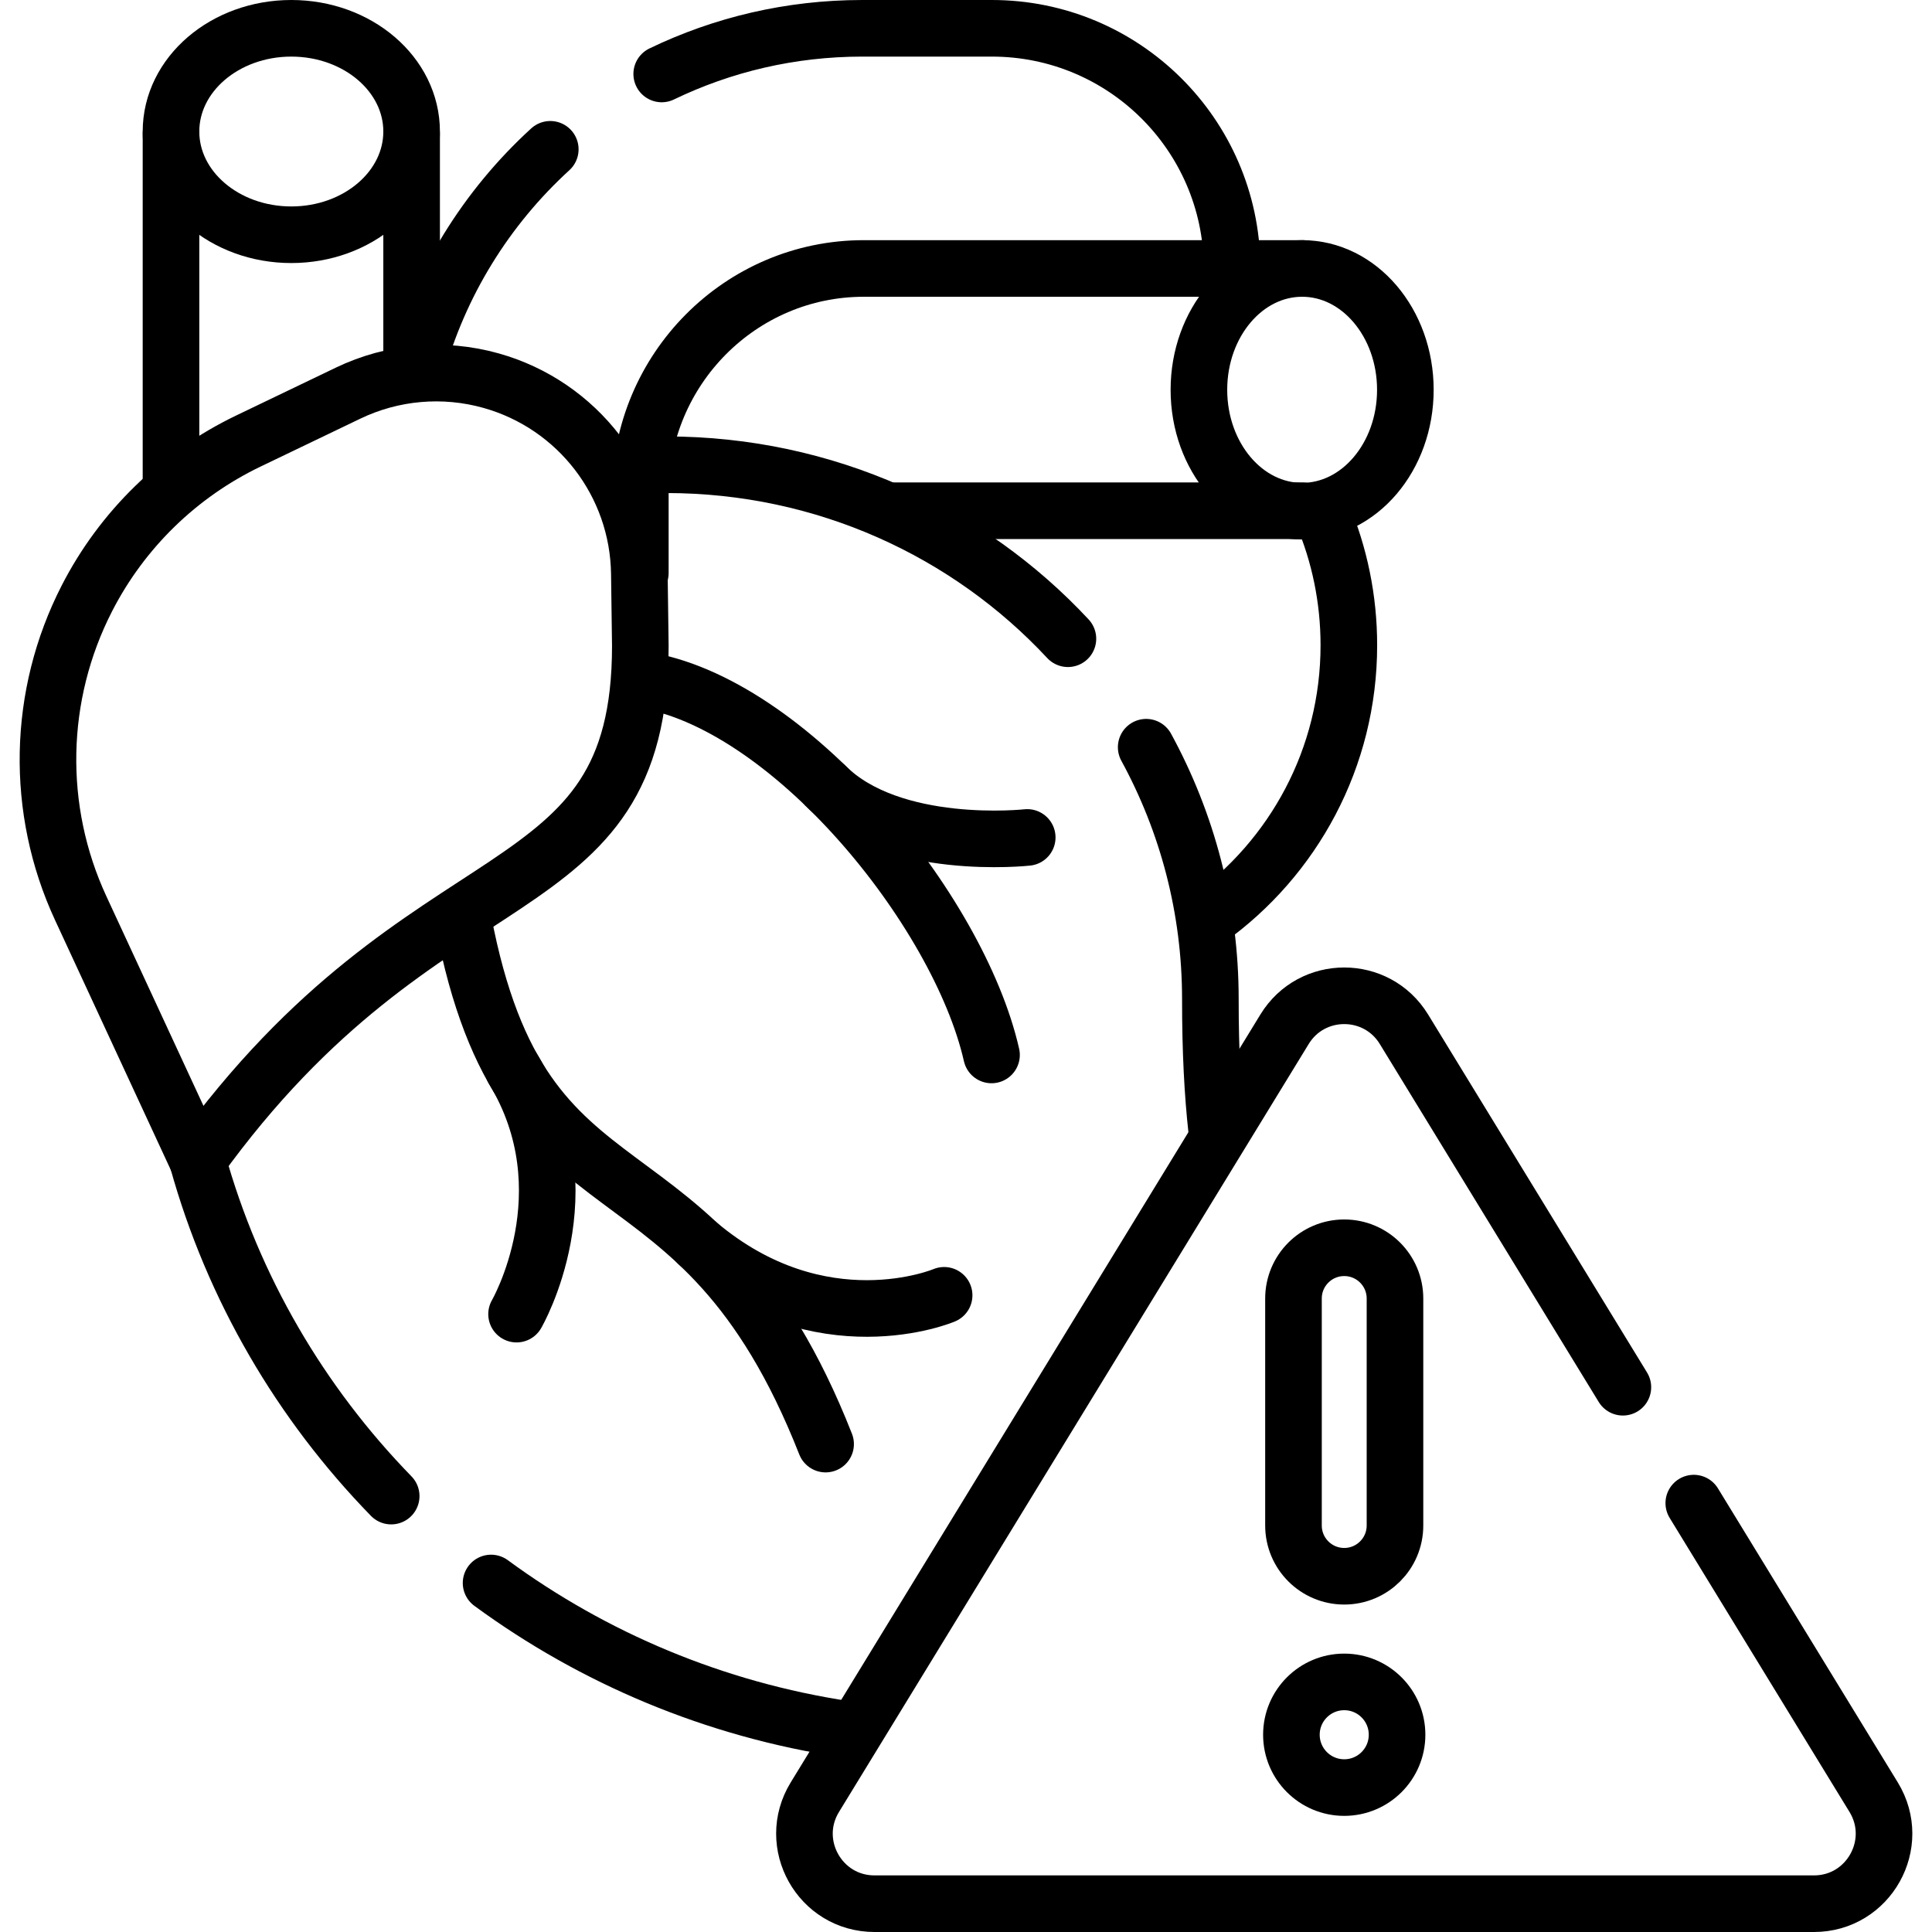
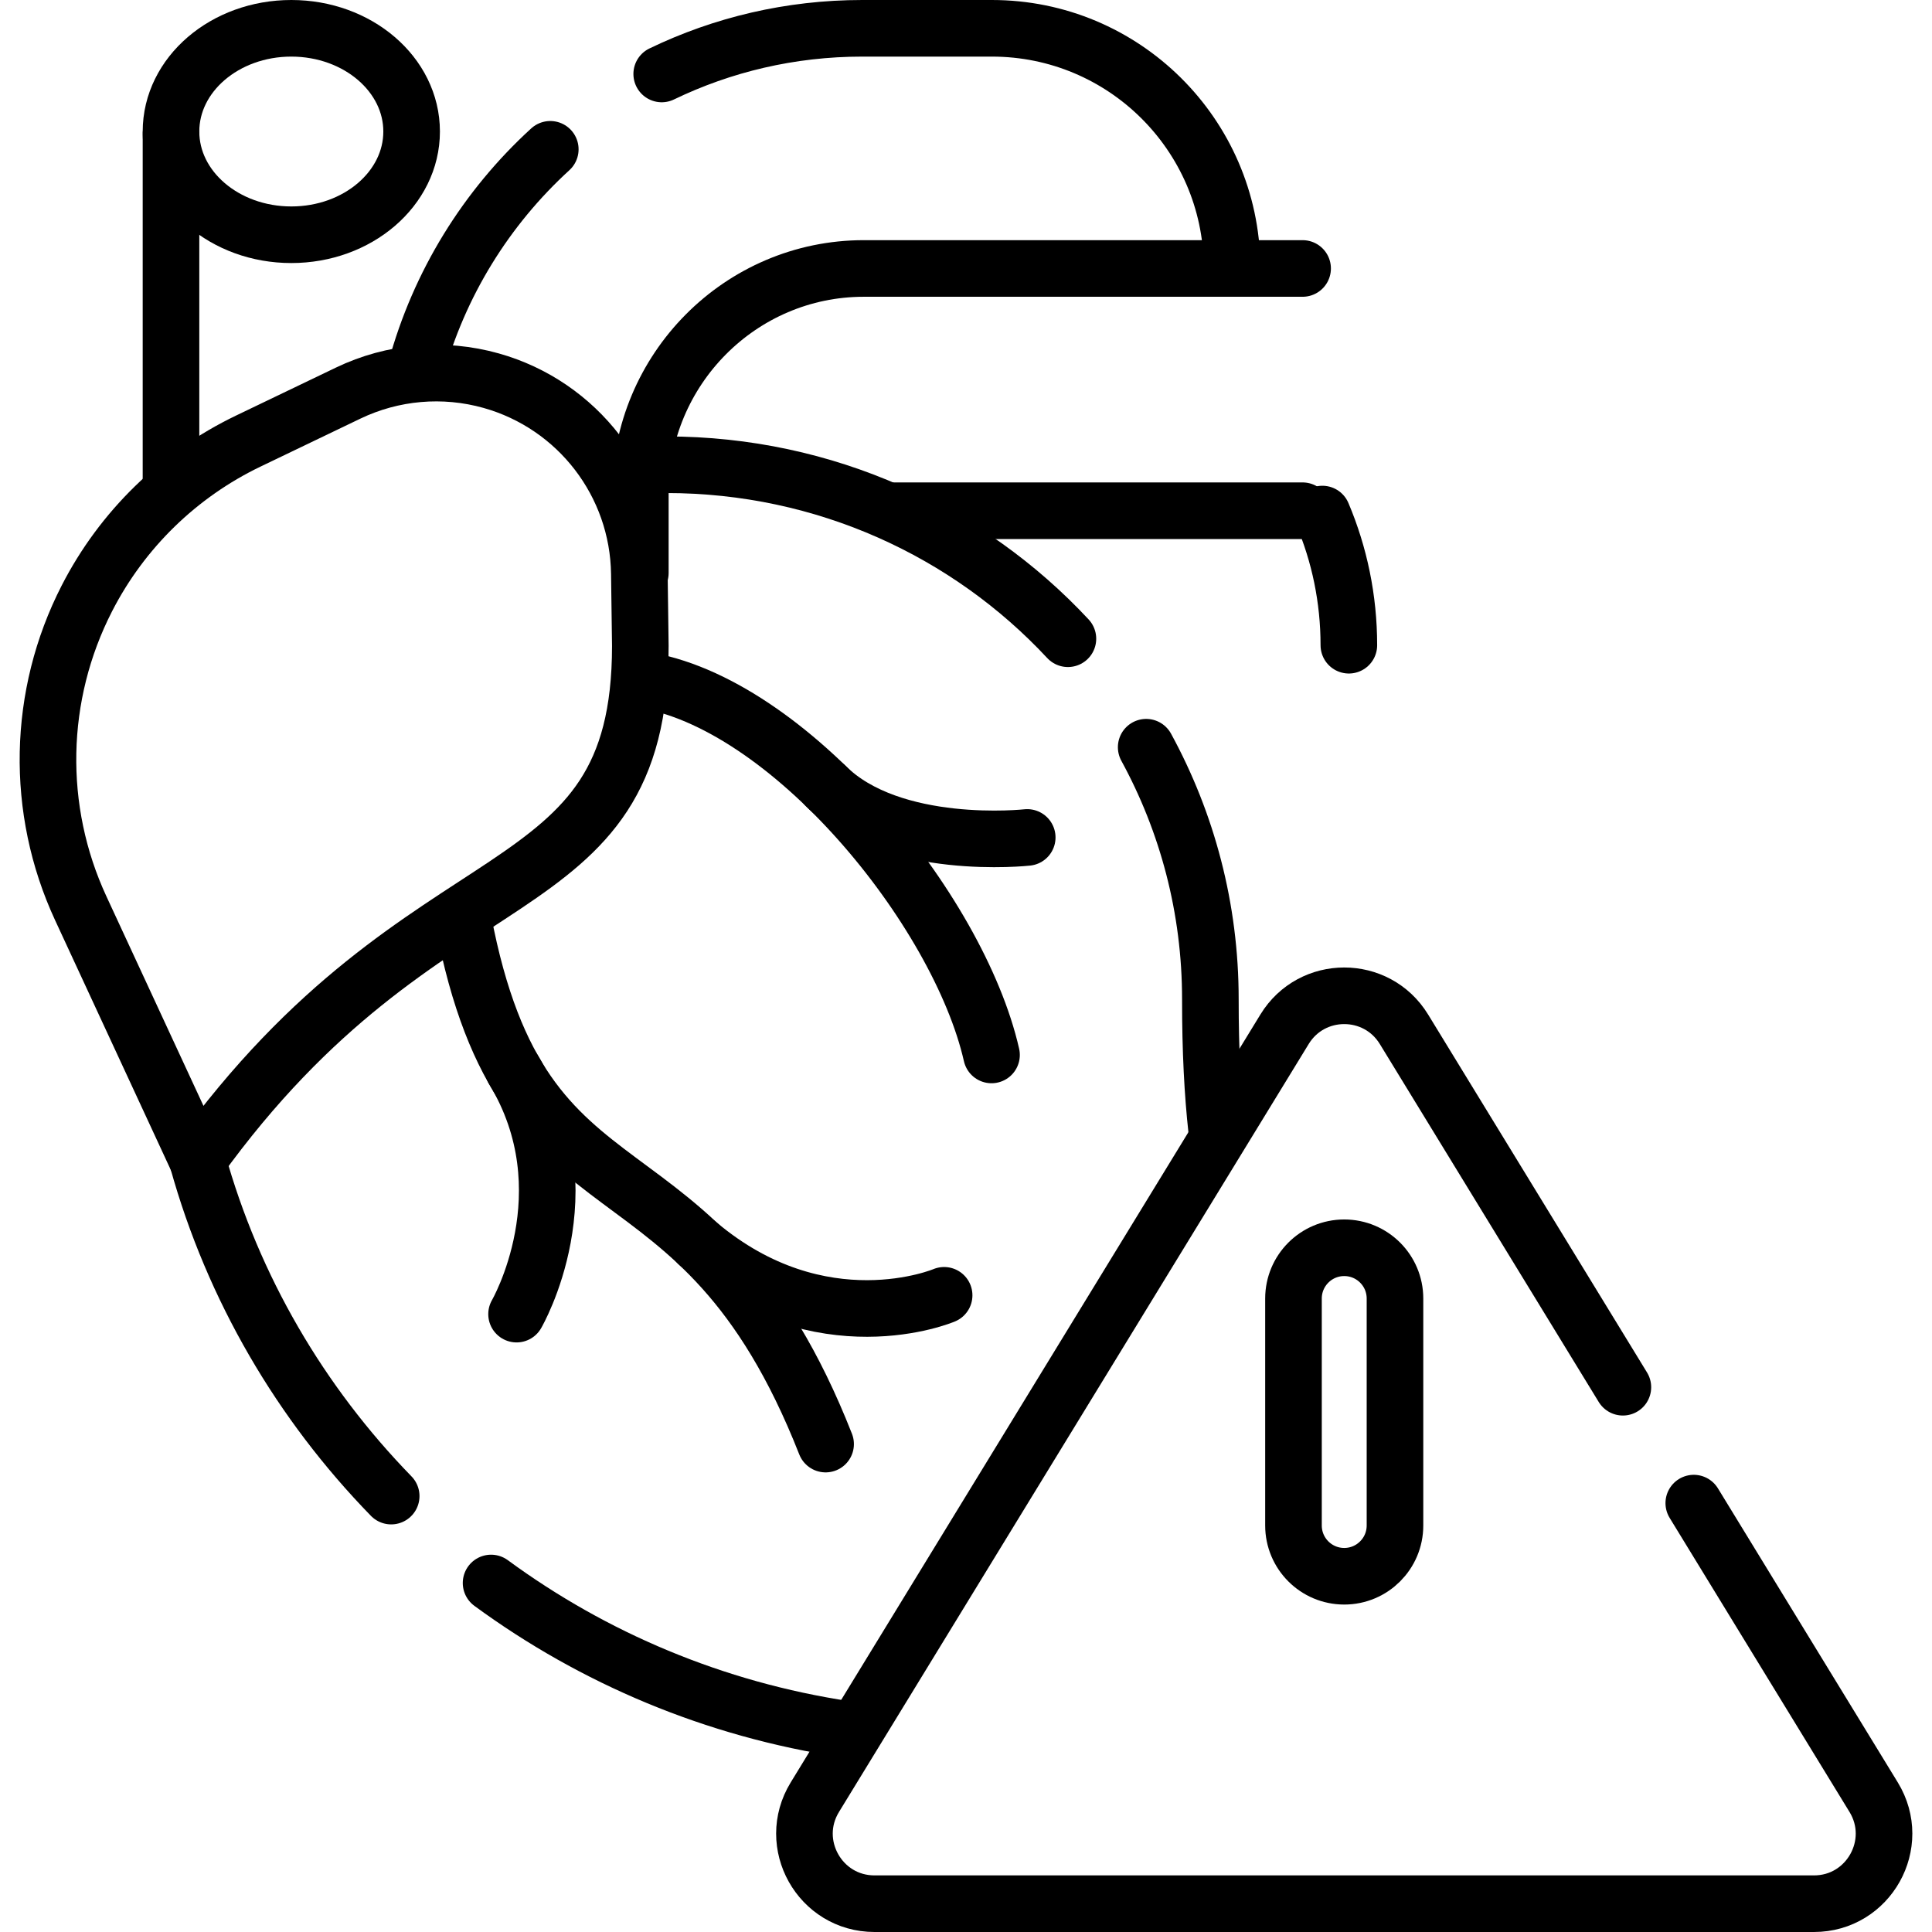
<svg xmlns="http://www.w3.org/2000/svg" version="1.1" id="Capa_1" x="0px" y="0px" viewBox="0 0 512 512" style="enable-background:new 0 0 512 512;" xml:space="preserve" width="512" height="512">
  <g>
    <g>
-       <path style="fill:none;stroke:#000000;stroke-width:15;stroke-linecap:round;stroke-linejoin:round;stroke-miterlimit:10;" d="&#10;&#09;&#09;&#09;M350.44,136.229c4.52,10.683,7.02,22.429,7.02,34.759c0,29.927-14.726,56.415-37.327,72.613" />
+       <path style="fill:none;stroke:#000000;stroke-width:15;stroke-linecap:round;stroke-linejoin:round;stroke-miterlimit:10;" d="&#10;&#09;&#09;&#09;M350.44,136.229c4.52,10.683,7.02,22.429,7.02,34.759" />
      <g>
        <line style="fill:none;stroke:#000000;stroke-width:15;stroke-linecap:round;stroke-linejoin:round;stroke-miterlimit:10;" x1="345.205" y1="135.349" x2="236.569" y2="135.349" />
        <path style="fill:none;stroke:#000000;stroke-width:15;stroke-linecap:round;stroke-linejoin:round;stroke-miterlimit:10;" d="&#10;&#09;&#09;&#09;&#09;M169.693,151.858v-21.095c0-32.872,26.563-59.616,59.213-59.616h116.299" />
      </g>
      <path style="fill:none;stroke:#000000;stroke-width:15;stroke-linecap:round;stroke-linejoin:round;stroke-miterlimit:10;" d="&#10;&#09;&#09;&#09;M224.22,458.28c-34.9-5.25-66.99-18.89-94.08-38.77" />
      <path style="fill:none;stroke:#000000;stroke-width:15;stroke-linecap:round;stroke-linejoin:round;stroke-miterlimit:10;" d="&#10;&#09;&#09;&#09;M103.67,396.48c-23.99-24.63-41.88-55.06-51.3-88.92" />
      <path style="fill:none;stroke:#000000;stroke-width:15;stroke-linecap:round;stroke-linejoin:round;stroke-miterlimit:10;" d="&#10;&#09;&#09;&#09;M171.34,123.25c1.62-0.06,3.25-0.09,4.89-0.09h0.33c42.11,0,80.06,17.77,106.45,46.11" />
      <path style="fill:none;stroke:#000000;stroke-width:15;stroke-linecap:round;stroke-linejoin:round;stroke-miterlimit:10;" d="&#10;&#09;&#09;&#09;M303.75,198.02c10.86,19.91,17.02,42.66,17.01,66.83c-0.01,13.69,0.6,25,1.66,34.61" />
      <g>
        <path style="fill:none;stroke:#000000;stroke-width:15;stroke-linecap:round;stroke-linejoin:round;stroke-miterlimit:10;" d="&#10;&#09;&#09;&#09;&#09;M175.36,19.6c16.08-7.76,34.1-12.1,53.14-12.1h34.36c34.93,0,63.29,28.14,63.65,62.99" />
        <path style="fill:none;stroke:#000000;stroke-width:15;stroke-linecap:round;stroke-linejoin:round;stroke-miterlimit:10;" d="&#10;&#09;&#09;&#09;&#09;M145.83,39.57c-16.91,15.45-29.47,35.57-35.65,58.32" />
      </g>
      <g>
-         <line style="fill:none;stroke:#000000;stroke-width:15;stroke-linecap:round;stroke-linejoin:round;stroke-miterlimit:10;" x1="109.084" y1="35.626" x2="109.084" y2="96.211" />
        <line style="fill:none;stroke:#000000;stroke-width:15;stroke-linecap:round;stroke-linejoin:round;stroke-miterlimit:10;" x1="45.316" y1="128.835" x2="45.316" y2="35.626" />
      </g>
      <path style="fill:none;stroke:#000000;stroke-width:15;stroke-linecap:round;stroke-linejoin:round;stroke-miterlimit:10;" d="&#10;&#09;&#09;&#09;M92.26,104.181l-26.437,12.697c-18.434,8.854-33.465,23.498-42.795,41.696l0,0c-13.156,25.658-13.76,55.945-1.639,82.108&#10;&#09;&#09;&#09;l30.983,66.874c60.949-84.642,117.321-64.601,117.321-136.4l-0.259-19.153c-0.323-23.858-16.304-44.66-39.273-51.12l0,0&#10;&#09;&#09;&#09;C117.547,97.335,104.072,98.508,92.26,104.181z" />
-       <ellipse style="fill:none;stroke:#000000;stroke-width:15;stroke-linecap:round;stroke-linejoin:round;stroke-miterlimit:10;" cx="345.079" cy="103.303" rx="27.355" ry="32.158" />
      <ellipse style="fill:none;stroke:#000000;stroke-width:15;stroke-linecap:round;stroke-linejoin:round;stroke-miterlimit:10;" cx="77.2" cy="34.855" rx="31.884" ry="27.355" />
      <path style="fill:none;stroke:#000000;stroke-width:15;stroke-linecap:round;stroke-linejoin:round;stroke-miterlimit:10;" d="&#10;&#09;&#09;&#09;M122.756,243.865c16.182,85.452,61.939,52.173,96.038,138.832" />
      <path style="fill:none;stroke:#000000;stroke-width:15;stroke-linecap:round;stroke-linejoin:round;stroke-miterlimit:10;" d="&#10;&#09;&#09;&#09;M136.031,283.397c19.719,32.43,0.863,64.86,0.863,64.86" />
      <path style="fill:none;stroke:#000000;stroke-width:15;stroke-linecap:round;stroke-linejoin:round;stroke-miterlimit:10;" d="&#10;&#09;&#09;&#09;M185.006,329.626c32.599,27.503,65.197,13.646,65.197,13.646" />
      <path style="fill:none;stroke:#000000;stroke-width:15;stroke-linecap:round;stroke-linejoin:round;stroke-miterlimit:10;" d="&#10;&#09;&#09;&#09;M169.693,180.05c39.321,5.672,84.343,61.128,93.071,99.521" />
      <path style="fill:none;stroke:#000000;stroke-width:15;stroke-linecap:round;stroke-linejoin:round;stroke-miterlimit:10;" d="&#10;&#09;&#09;&#09;M218.794,208.268c17.683,17.63,53.432,13.662,53.432,13.662" />
    </g>
    <g>
      <path style="fill:none;stroke:#000000;stroke-width:15;stroke-linecap:round;stroke-linejoin:round;stroke-miterlimit:10;" d="&#10;&#09;&#09;&#09;M448.87,398.34l47.67,77.94c7.55,12.36-1.34,28.22-15.82,28.22H231.76c-14.49,0-23.38-15.86-15.82-28.22l124.48-203.52&#10;&#09;&#09;&#09;c7.23-11.82,24.4-11.82,31.64,0l58.02,94.87" />
      <g>
        <path style="fill:none;stroke:#000000;stroke-width:15;stroke-linecap:round;stroke-linejoin:round;stroke-miterlimit:10;" d="&#10;&#09;&#09;&#09;&#09;M342.786,344.121v60.153c0,7.428,6.022,13.45,13.45,13.45h0c7.428,0,13.45-6.022,13.45-13.45v-60.153&#10;&#09;&#09;&#09;&#09;c0-7.428-6.022-13.45-13.45-13.45h0C348.808,330.671,342.786,336.693,342.786,344.121z" />
-         <path style="fill:none;stroke:#000000;stroke-width:15;stroke-linecap:round;stroke-linejoin:round;stroke-miterlimit:10;" d="&#10;&#09;&#09;&#09;&#09;M342.236,459.724L342.236,459.724c0,7.732,6.268,14,14,14h0c7.732,0,14-6.268,14-14v0c0-7.732-6.268-14-14-14h0&#10;&#09;&#09;&#09;&#09;C348.504,445.724,342.236,451.992,342.236,459.724z" />
      </g>
    </g>
  </g>
</svg>